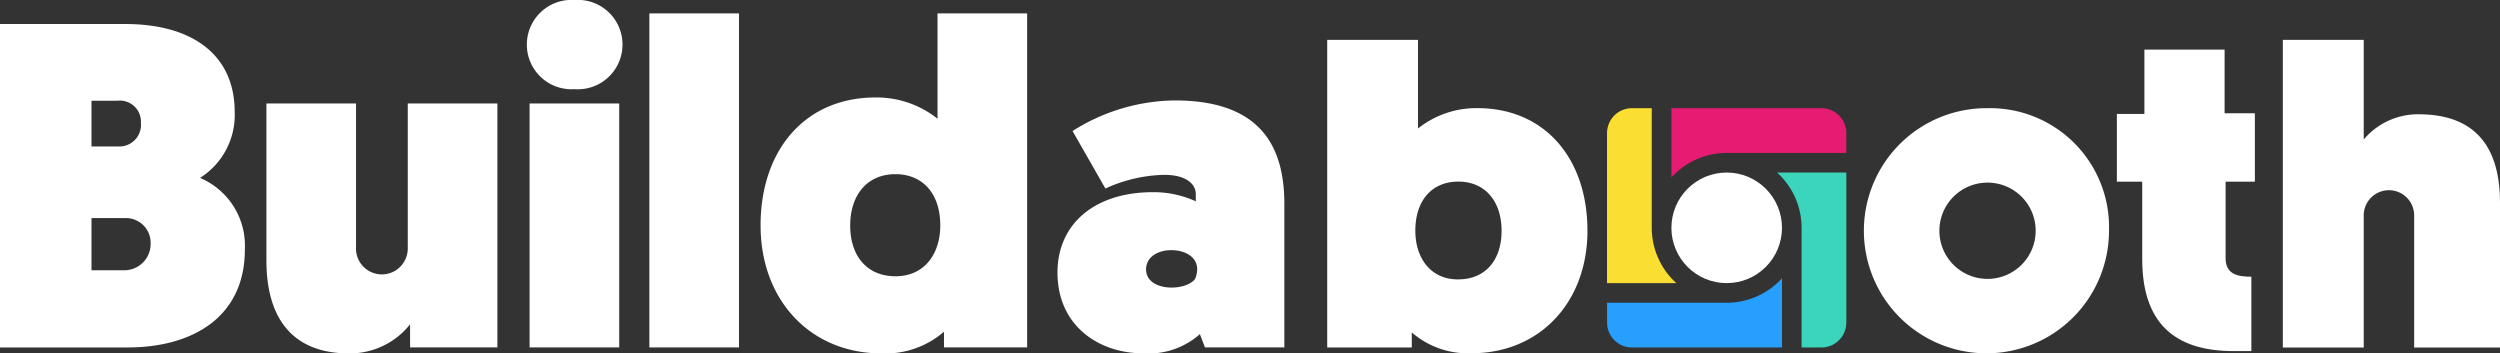
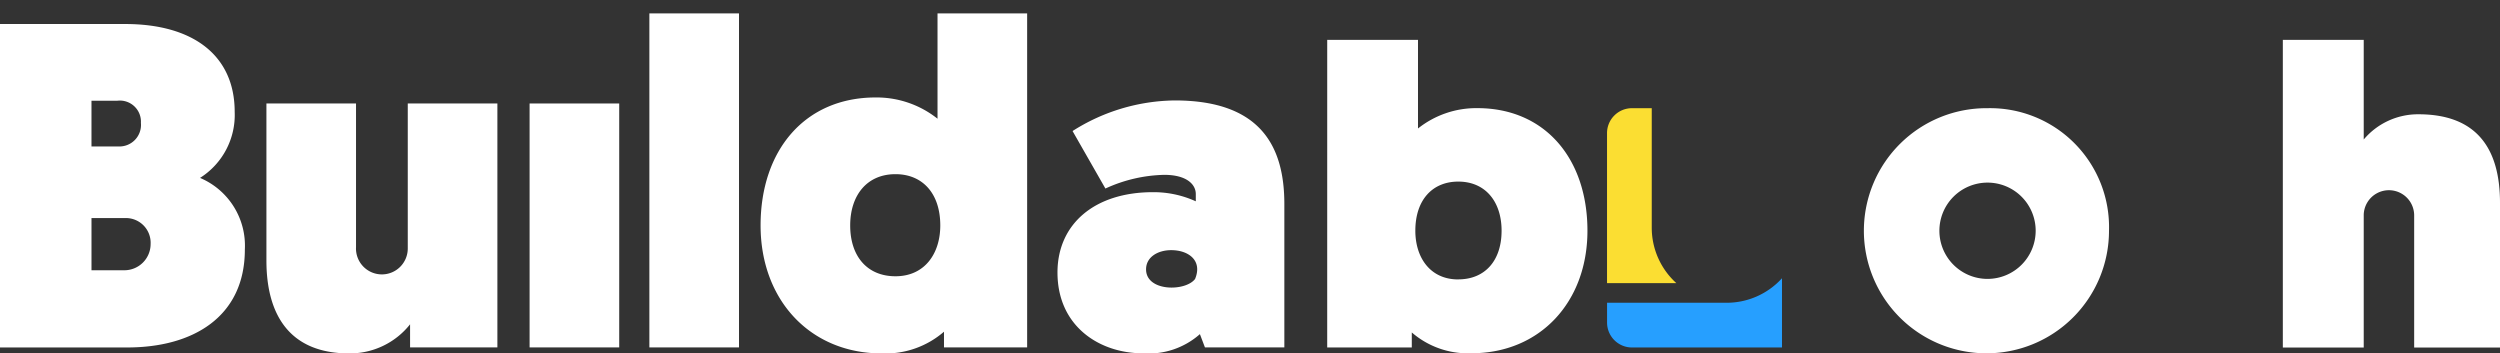
<svg xmlns="http://www.w3.org/2000/svg" width="213.486" height="30.18" viewBox="0 0 213.486 30.18">
  <rect x="0" y="0" width="213.486" height="30.18" fill="#333333" stroke="none" />
  <g id="Group_9500" data-name="Group 9500" transform="translate(-294.171 -1557.481)">
    <g id="Group_3142" data-name="Group 3142" transform="translate(294.171 1557.481)">
      <g id="Group_3139" data-name="Group 3139">
        <path id="Path_3334" data-name="Path 3334" d="M294.171,1563.268h10.691c5.8,0,9.35,2.683,9.35,7.5a6.356,6.356,0,0,1-2.959,5.641,6.281,6.281,0,0,1,3.827,6.115c0,5.8-4.5,8.364-10.02,8.364H294.171Zm10.1,10.455a1.843,1.843,0,0,0,1.933-2.012,1.8,1.8,0,0,0-2.012-1.893h-2.209v3.906Zm.513,10.573a2.243,2.243,0,0,0,2.249-2.249,2.111,2.111,0,0,0-2.13-2.209h-2.919v4.458Z" transform="translate(-294.171 -1561.217)" fill="#fff" />
        <path id="Path_3335" data-name="Path 3335" d="M358.349,1595.823V1582.41H366v12.269a2.211,2.211,0,1,0,4.419.119V1582.41h7.653v20.83h-7.456v-1.973a6.559,6.559,0,0,1-5.208,2.485C360.479,1603.753,358.349,1600.636,358.349,1595.823Z" transform="translate(-335.598 -1573.573)" fill="#fff" />
        <path id="Path_3336" data-name="Path 3336" d="M421.741,1582.41h7.653v20.83h-7.653Z" transform="translate(-376.517 -1573.573)" fill="#fff" />
        <path id="Path_3337" data-name="Path 3337" d="M450.594,1560.709h7.653v28.523h-7.653Z" transform="translate(-395.141 -1559.565)" fill="#fff" />
        <path id="Path_3338" data-name="Path 3338" d="M500.144,1589.232h-7.1v-1.342a7.624,7.624,0,0,1-5.326,1.854c-6.076,0-10.336-4.537-10.336-10.928,0-6.431,3.787-10.928,9.823-10.928a8.352,8.352,0,0,1,5.286,1.815v-8.995h7.653ZM488.9,1574.438c-2.446,0-3.866,1.815-3.866,4.379,0,2.643,1.46,4.339,3.866,4.339,2.525,0,3.827-1.973,3.827-4.339C492.727,1576.056,491.189,1574.438,488.9,1574.438Z" transform="translate(-412.432 -1559.565)" fill="#fff" />
-         <path id="Path_3339" data-name="Path 3339" d="M425.137,1557.481a3.818,3.818,0,1,1,0,7.614,3.815,3.815,0,1,1,0-7.614Z" transform="translate(-376.086 -1557.481)" fill="#fff" />
      </g>
      <g id="Group_3140" data-name="Group 3140" transform="translate(137.234 9.239)">
        <path id="Path_3340" data-name="Path 3340" d="M685.1,1593.76v-10.217h-1.69a2.129,2.129,0,0,0-2.129,2.129v12.809H687.2A6.376,6.376,0,0,1,685.1,1593.76Z" transform="translate(-681.284 -1583.543)" fill="#fbde32" />
-         <path id="Path_3341" data-name="Path 3341" d="M701.506,1587.363h10.217v-1.69a2.129,2.129,0,0,0-2.129-2.129H696.785v5.915A6.375,6.375,0,0,1,701.506,1587.363Z" transform="translate(-691.29 -1583.543)" fill="#e61b72" />
-         <path id="Path_3342" data-name="Path 3342" d="M724.333,1603.766v10.216h1.69a2.129,2.129,0,0,0,2.129-2.129v-12.809h-5.915A6.376,6.376,0,0,1,724.333,1603.766Z" transform="translate(-707.72 -1593.549)" fill="#3bd5bd" />
        <path id="Path_3343" data-name="Path 3343" d="M691.5,1626.594H681.284v1.69a2.129,2.129,0,0,0,2.129,2.129h12.809V1624.5A6.375,6.375,0,0,1,691.5,1626.594Z" transform="translate(-681.284 -1609.979)" fill="#269fff" />
-         <circle id="Ellipse_343" data-name="Ellipse 343" cx="4.721" cy="4.721" r="4.721" transform="translate(5.495 5.495)" fill="#fff" />
      </g>
      <g id="Group_3141" data-name="Group 3141" transform="translate(90.303 3.412)">
        <path id="Path_3344" data-name="Path 3344" d="M557.048,1589.508a8.666,8.666,0,0,1,3.664.78v-.623c0-.819-.78-1.637-2.689-1.637a12.6,12.6,0,0,0-5.029,1.169l-2.806-4.911a16.566,16.566,0,0,1,8.731-2.612c7.445,0,9.355,4.054,9.355,8.848v12.239h-6.782l-.429-1.131a6.609,6.609,0,0,1-4.873,1.637c-3.7,0-7.289-2.3-7.289-6.9C548.9,1592.237,552.059,1589.508,557.048,1589.508Zm3.6,7.418c.656-1.571-.542-2.467-2.038-2.467-1.131,0-2.144.584-2.144,1.637C556.463,1598.008,559.816,1598.006,560.645,1596.926Z" transform="translate(-548.901 -1576.509)" fill="#fff" />
        <path id="Path_3345" data-name="Path 3345" d="M613.876,1567.1h7.752v7.565a8,8,0,0,1,5.063-1.738c5.78,0,9.407,4.307,9.407,10.466,0,6.12-4.08,10.465-9.9,10.465a7.3,7.3,0,0,1-5.1-1.776v1.285h-7.223Zm11.19,20.45c2.305,0,3.7-1.625,3.7-4.156,0-2.456-1.361-4.194-3.7-4.194-2.191,0-3.665,1.549-3.665,4.194C621.4,1585.666,622.648,1587.555,625.066,1587.555Z" transform="translate(-590.842 -1567.105)" fill="#fff" />
        <path id="Path_3346" data-name="Path 3346" d="M862.613,1581.014v12.359h-7.33v-11.226a2.154,2.154,0,1,0-4.307-.113v11.339h-6.908V1567.1h6.908v8.506a6.063,6.063,0,0,1,4.685-2.154C860.648,1573.457,862.613,1576.4,862.613,1581.014Z" transform="translate(-739.43 -1567.105)" fill="#fff" />
-         <path id="Path_3347" data-name="Path 3347" d="M814.065,1595.176c-5.138,0-7.8-2.493-7.8-7.858v-6.612H804.1v-5.781h2.35v-5.494H813.3v5.435h2.585v5.84h-2.5v6.536c0,1.4,1.065,1.582,2.2,1.582v6.352Z" transform="translate(-713.634 -1568.607)" fill="#fff" />
        <path id="Path_3348" data-name="Path 3348" d="M754.046,1583.543a10.466,10.466,0,1,0,10.373,10.466A10.158,10.158,0,0,0,754.046,1583.543Zm0,14.577a4.111,4.111,0,1,1,4.111-4.111A4.115,4.115,0,0,1,754.046,1598.12Z" transform="translate(-674.625 -1577.716)" fill="#fff" />
      </g>
    </g>
  </g>
</svg>